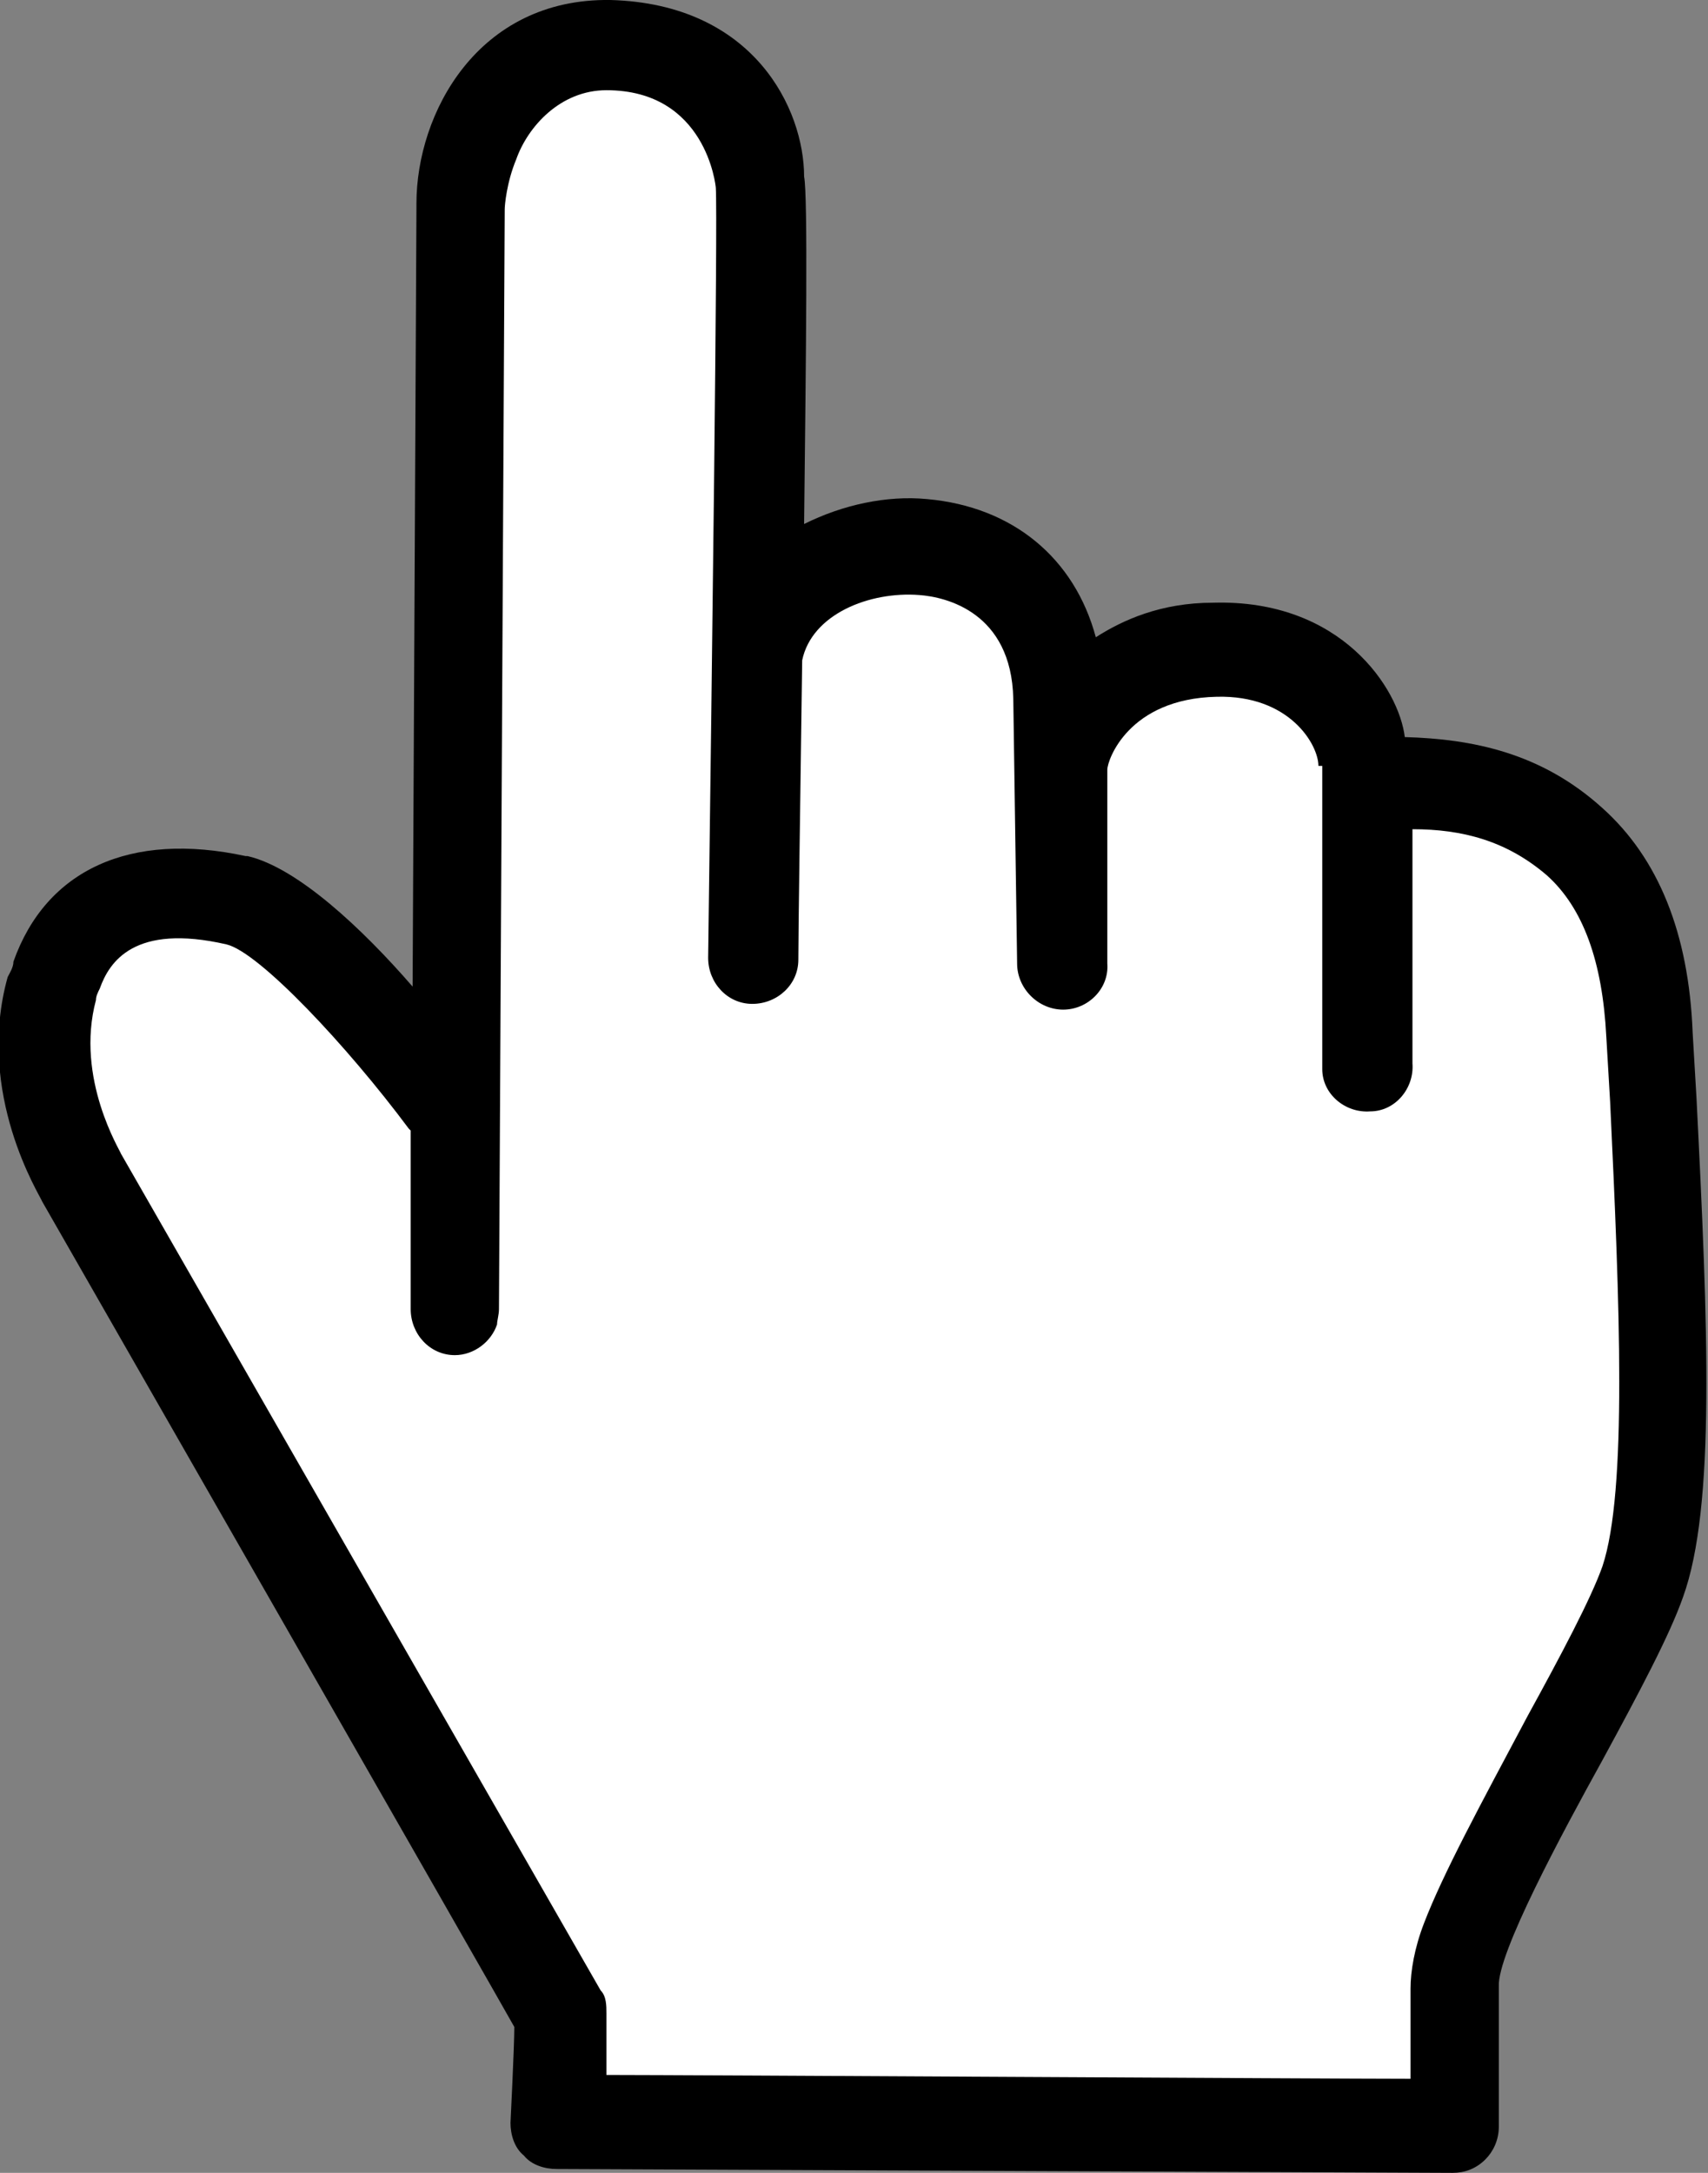
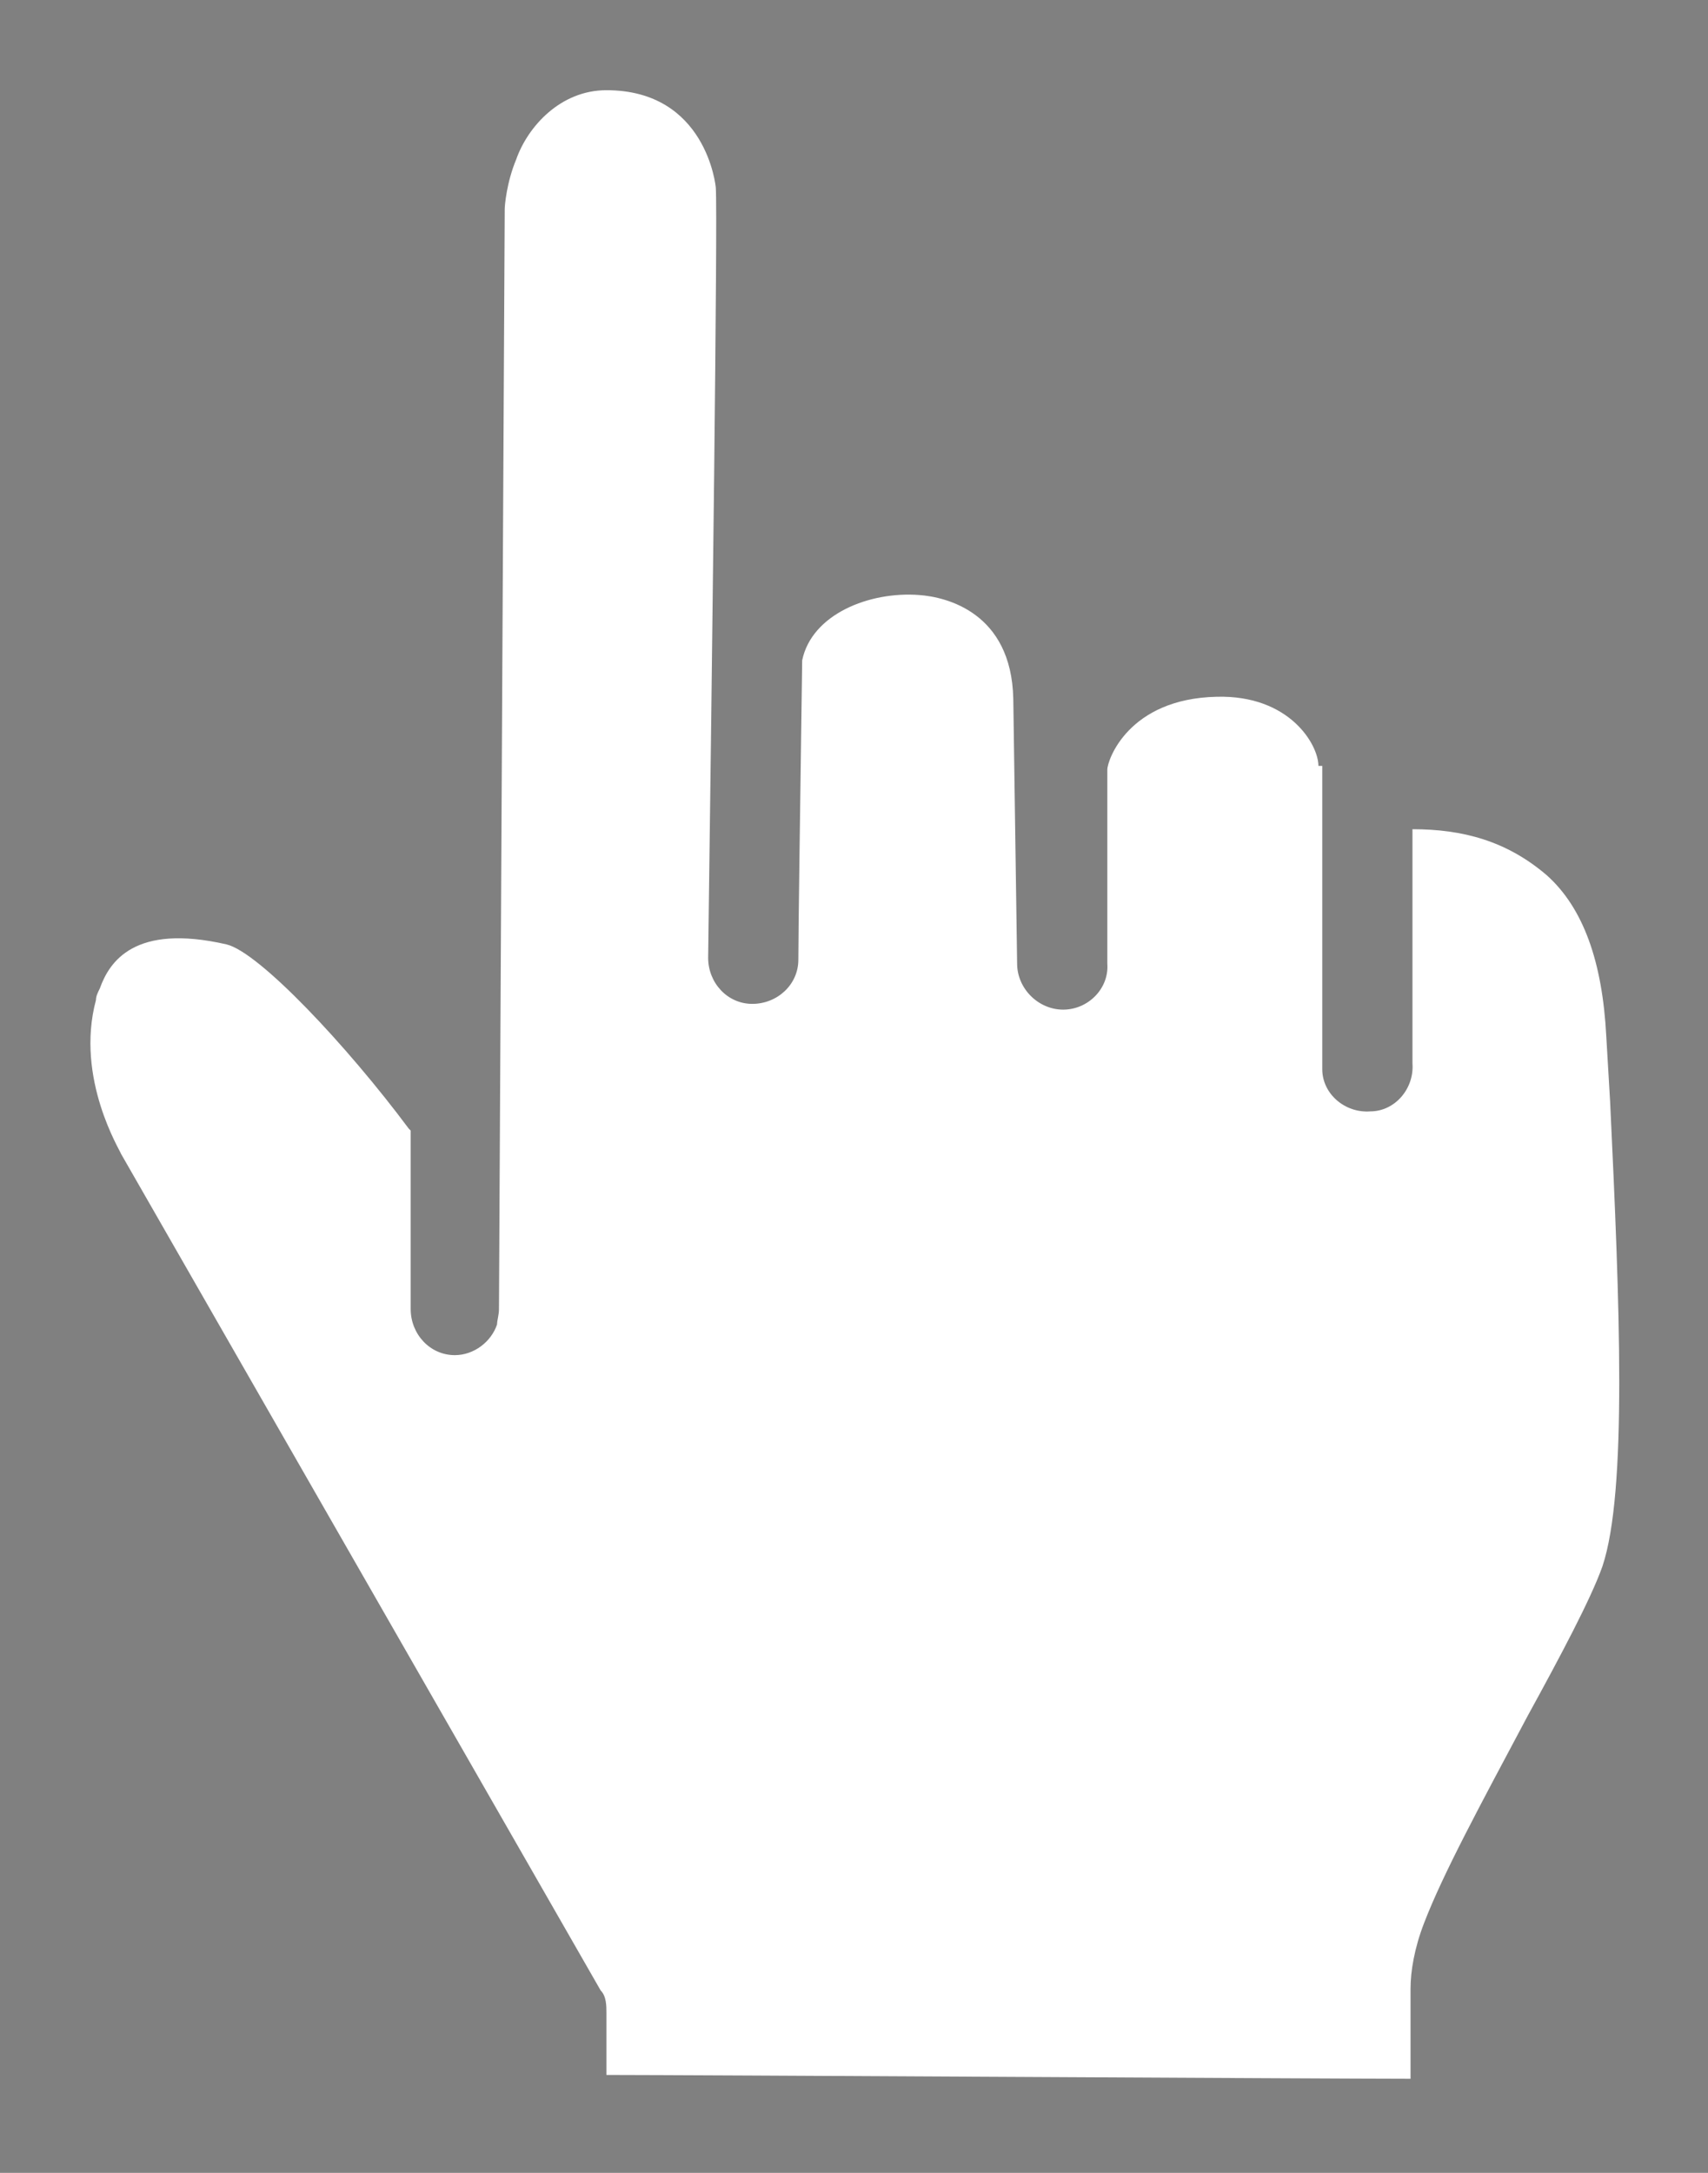
<svg xmlns="http://www.w3.org/2000/svg" id="b" viewBox="0 0 89 113.2">
  <rect x="0" y="0" width="89" height="113.2" fill="#808080" stroke="none" />
  <g id="c">
-     <path d="m12.8,44.6c-6-1.3-10.4.7-12.1,5.5,0,.3-.2.6-.3.8-1.7,6.1,1.7,11.4,1.8,11.7,0,0,24,41.9,24.6,43,0,1-.2,5-.2,5,0,.6.2,1.3.7,1.7.4.5,1.1.7,1.7.7l46.7.2c.6,0,1.2-.2,1.7-.7.4-.4.7-1,.7-1.7v-7.3c-.1-1.7,3.3-8,5.4-11.8,1.9-3.5,3.5-6.5,4.2-8.5,1.7-4.7,1.3-14.1.7-26l-.2-3.4c-.2-5.2-1.8-9.1-4.7-11.7-3.2-2.9-6.8-3.6-10.3-3.7-.3-2.5-3.3-7.2-10-7-2.7,0-4.7.9-6.1,1.8-1.1-4.1-4.3-6.8-8.8-7.2-2.1-.2-4.4.3-6.4,1.3.1-8.8.2-17.1,0-18.1C41.9,5.7,39.3.2,31.8,0c-6.9-.1-10.1,5.9-10.1,10.6s0,.1,0,.2l-.2,40.6c-2.6-3-6-6.2-8.6-6.8Z" />
-     <path d="m68.9,39.9s0,0,0,0h0s0,15.8,0,15.8c0,1.3,1.2,2.3,2.5,2.2,1.3,0,2.3-1.2,2.2-2.5v-12.2c2.6,0,4.9.6,7,2.4,1.9,1.7,2.9,4.5,3.1,8.4l.2,3.4c.5,10.5.9,20.3-.4,24.2-.6,1.7-2.2,4.7-3.9,7.8-2.5,4.7-4.4,8.2-5.4,10.8-.5,1.3-.7,2.5-.7,3.4,0,0,0,2.6,0,4.7-4.1,0-37.8-.2-41.9-.2,0-1.6,0-3.2,0-3.2,0-.4,0-.9-.3-1.2L6.3,60.1c0-.1-2.4-3.9-1.3-8,0-.2.1-.4.2-.6.5-1.4,1.8-3.4,6.6-2.3,1.7.4,6.3,5.3,9.5,9.6,0,0,0,0,.1.1v9.3c0,1.3,1,2.4,2.3,2.4,1,0,1.9-.7,2.2-1.6,0-.2.1-.5.1-.8,0,0,.3-57.1.3-57.3,0-.2.1-1.4.6-2.6.6-1.7,2.3-3.6,4.7-3.6,5.2,0,5.7,5,5.7,5.1.1,1.6-.2,24.9-.4,40.1,0,1.3,1,2.4,2.3,2.4,1.3,0,2.4-1,2.4-2.3,0-1.6.1-8.2.2-15.6.5-2.4,3.5-3.6,6.1-3.4,1.4.1,4.8.9,4.9,5.4l.2,13.8c0,1.3,1.1,2.4,2.4,2.4,1.3,0,2.4-1.1,2.3-2.4v-9.3c0-.3,0-.5,0-.8h0c0-.5,1.1-3.7,5.7-3.8,3.8-.1,5.3,2.5,5.3,3.6Z" fill="#fff" />
+     <path d="m68.9,39.9s0,0,0,0h0s0,15.8,0,15.8c0,1.3,1.2,2.3,2.5,2.2,1.3,0,2.3-1.2,2.2-2.5v-12.2c2.6,0,4.9.6,7,2.4,1.9,1.7,2.9,4.5,3.1,8.4l.2,3.4c.5,10.5.9,20.3-.4,24.2-.6,1.7-2.2,4.7-3.9,7.8-2.5,4.7-4.4,8.2-5.4,10.8-.5,1.3-.7,2.5-.7,3.4,0,0,0,2.6,0,4.7-4.1,0-37.8-.2-41.9-.2,0-1.6,0-3.2,0-3.2,0-.4,0-.9-.3-1.2L6.3,60.1c0-.1-2.4-3.9-1.3-8,0-.2.1-.4.2-.6.5-1.4,1.8-3.4,6.6-2.3,1.7.4,6.3,5.3,9.5,9.6,0,0,0,0,.1.1v9.3c0,1.3,1,2.4,2.3,2.4,1,0,1.9-.7,2.2-1.6,0-.2.1-.5.1-.8,0,0,.3-57.1.3-57.3,0-.2.1-1.4.6-2.6.6-1.7,2.3-3.6,4.7-3.6,5.2,0,5.7,5,5.7,5.1.1,1.6-.2,24.9-.4,40.1,0,1.3,1,2.4,2.3,2.4,1.3,0,2.4-1,2.4-2.3,0-1.6.1-8.2.2-15.6.5-2.4,3.5-3.6,6.1-3.4,1.4.1,4.8.9,4.9,5.4l.2,13.8c0,1.3,1.1,2.4,2.4,2.4,1.3,0,2.4-1.1,2.3-2.4v-9.3c0-.3,0-.5,0-.8c0-.5,1.1-3.7,5.7-3.8,3.8-.1,5.3,2.5,5.3,3.6Z" fill="#fff" />
  </g>
</svg>